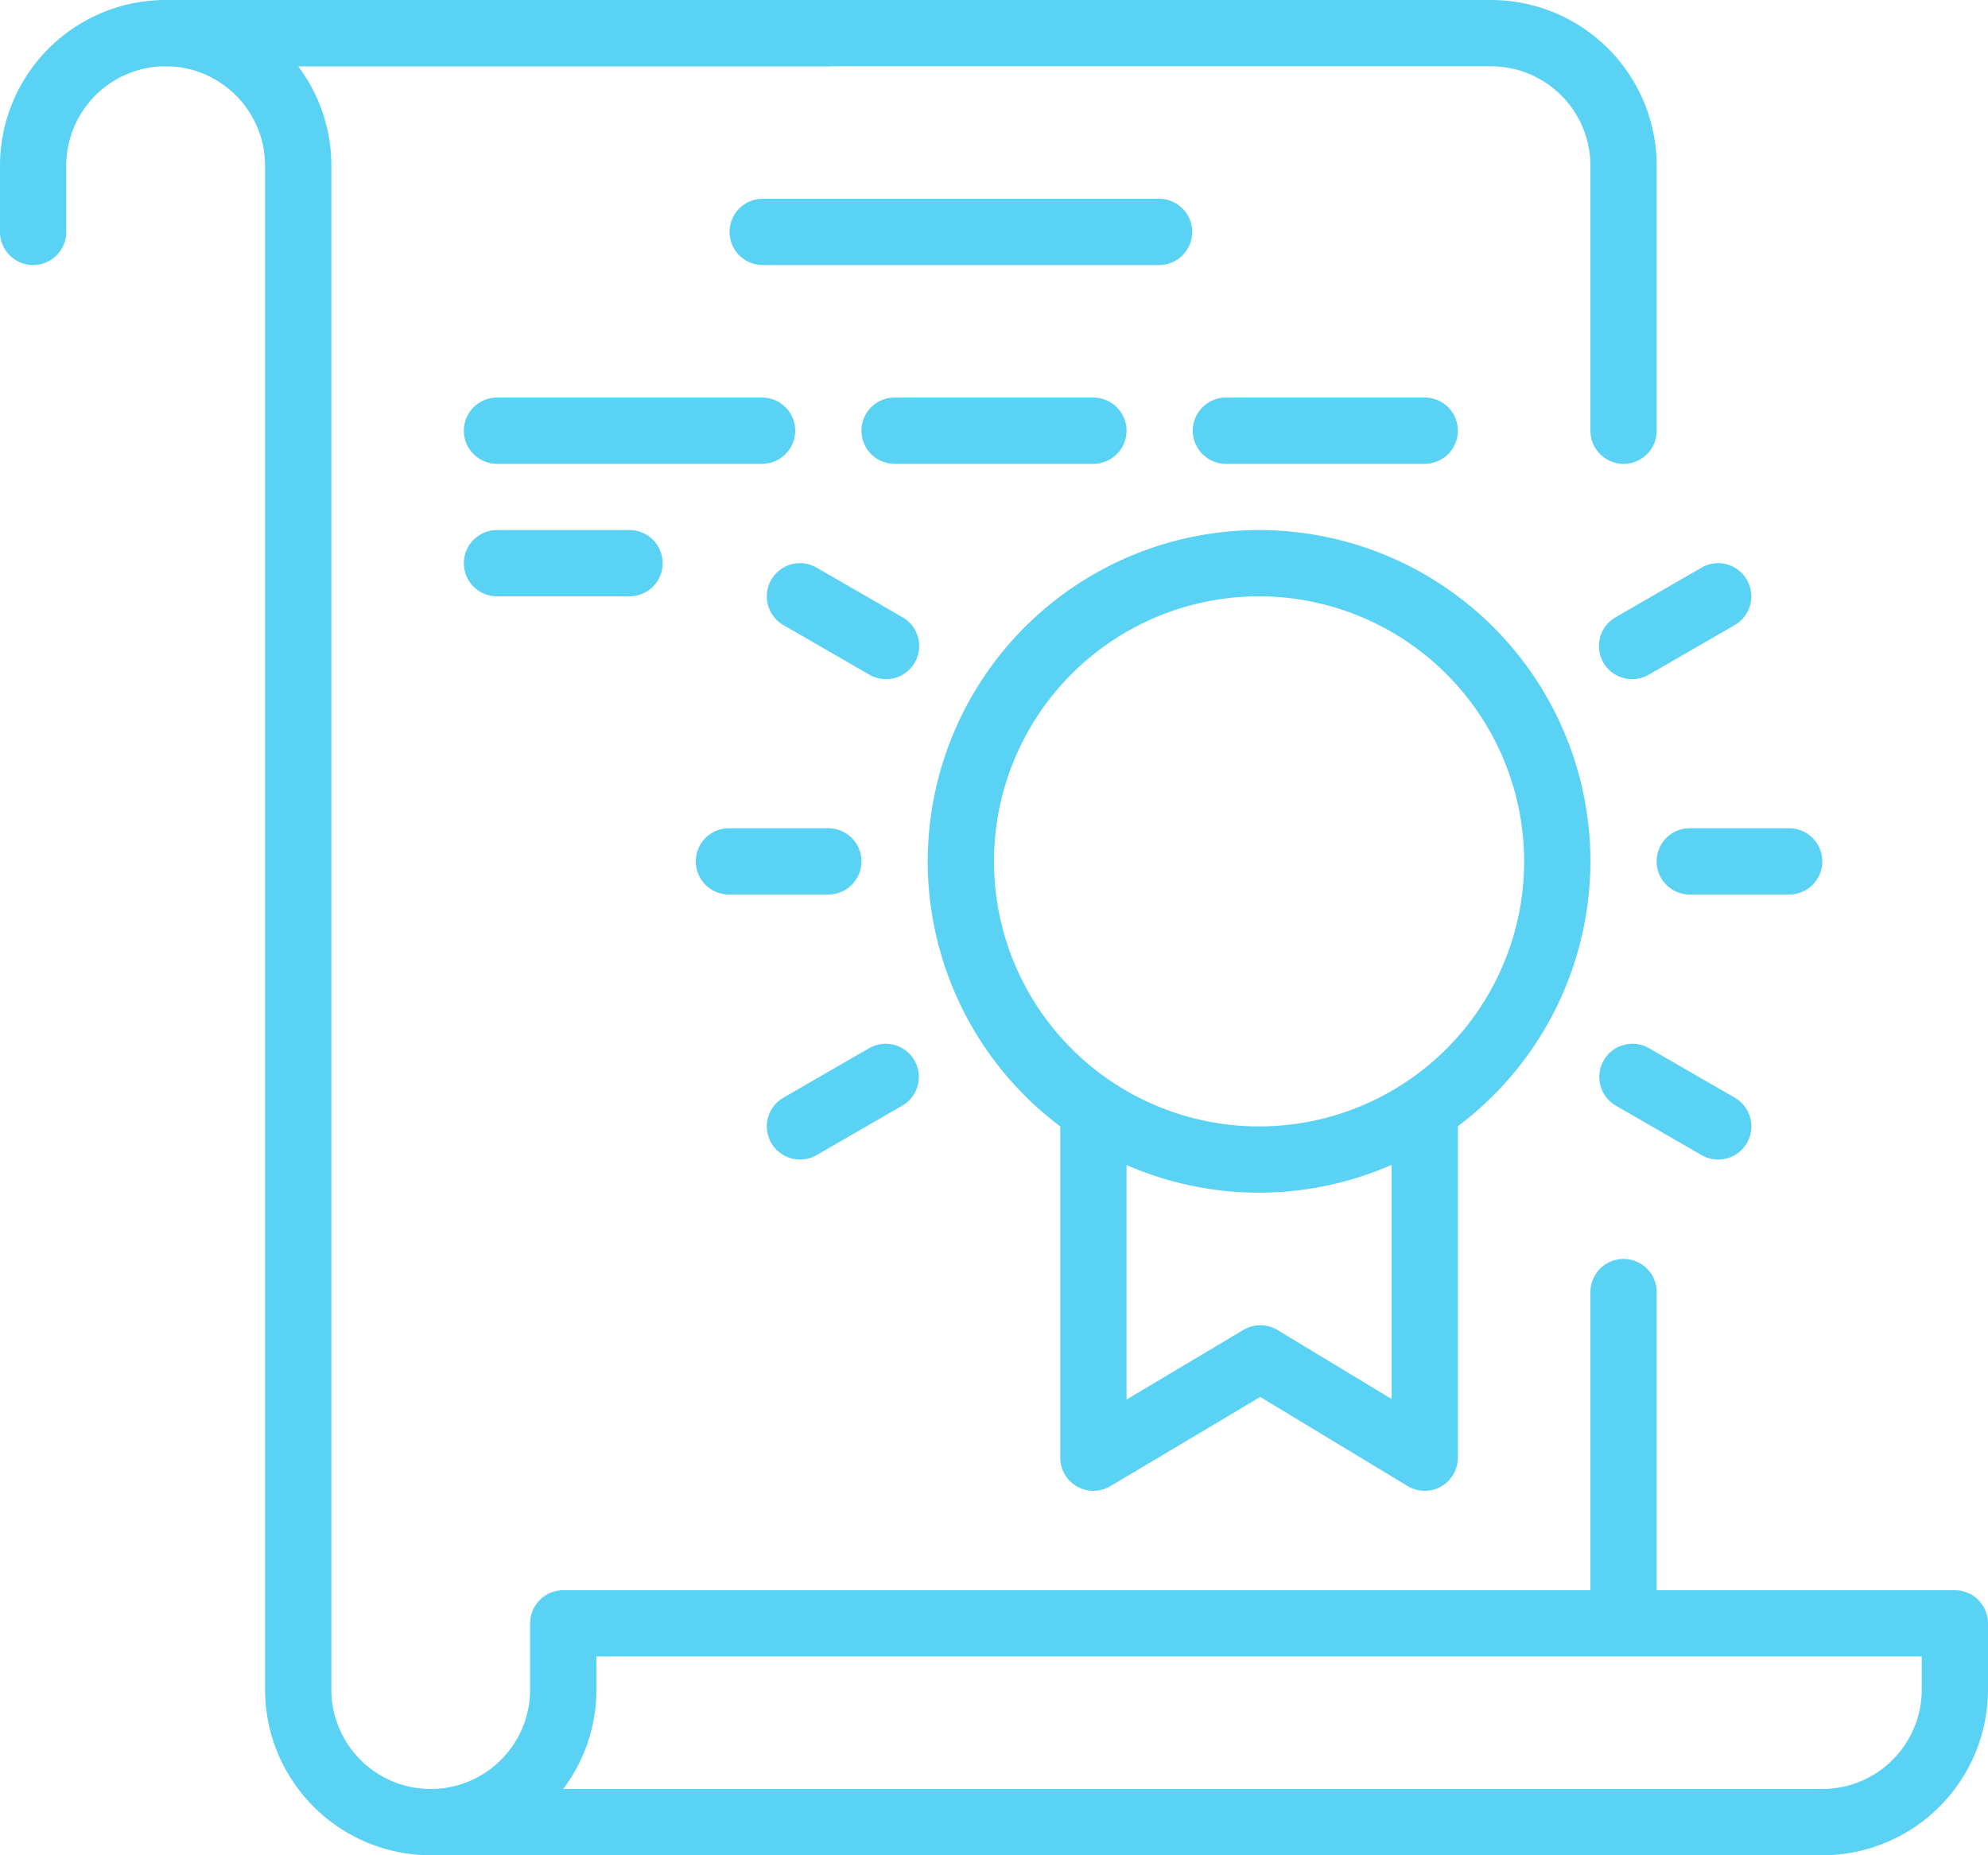
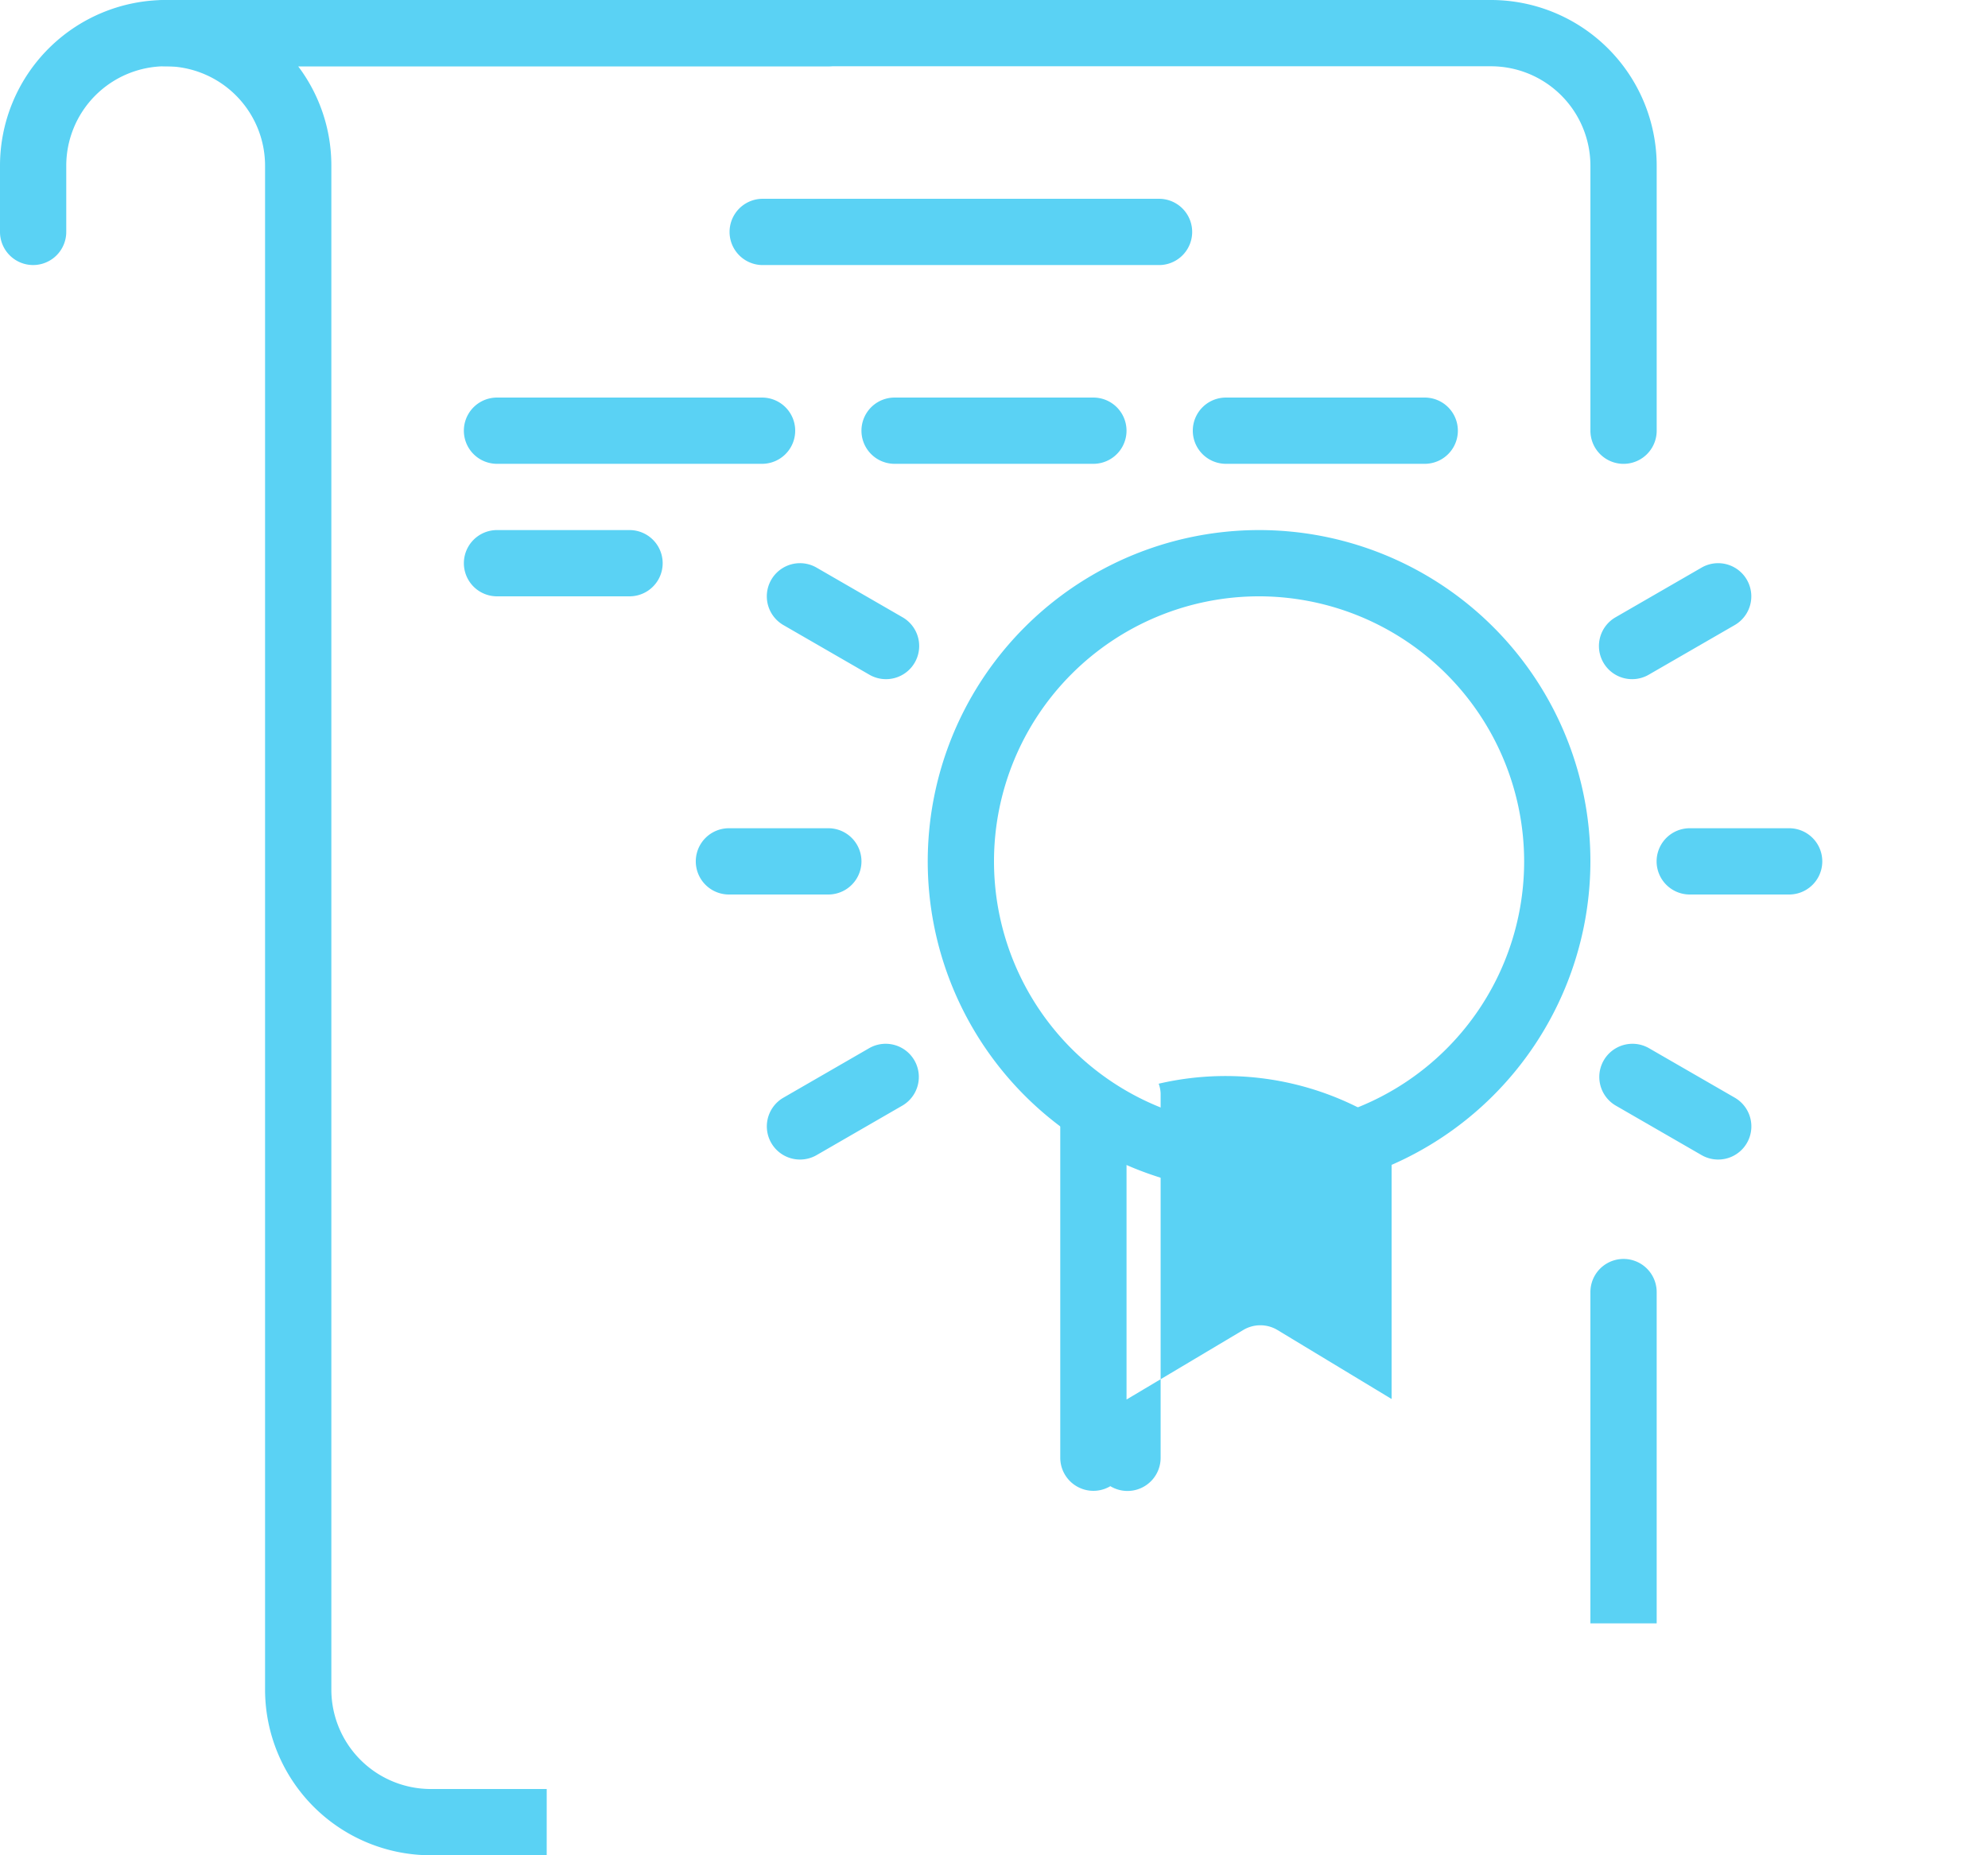
<svg xmlns="http://www.w3.org/2000/svg" width="160.878" height="150.153" viewBox="0 0 160.878 150.153">
  <g id="diploma" transform="translate(-1487 -5510)">
    <g id="Group_957" data-name="Group 957" transform="translate(1487 5510)">
      <path id="Path_754" data-name="Path 754" d="M1489.681,5531.451a2.683,2.683,0,0,1-2.681-2.681v-5.363A13.419,13.419,0,0,1,1500.406,5510h53.626a2.681,2.681,0,1,1,0,5.363h-53.626a8.053,8.053,0,0,0-8.044,8.044v5.363a2.683,2.683,0,0,1-2.681,2.681Z" transform="translate(-1487 -5510)" fill="#5ad2f4" />
      <path id="Path_755" data-name="Path 755" d="M1555.4,5654.791h-9.385a8.053,8.053,0,0,1-8.044-8.043v-123.34a13.335,13.335,0,0,0-2.687-8.044h96.533a8.053,8.053,0,0,1,8.044,8.044v21.451a2.681,2.681,0,0,0,5.363,0v-21.451A13.419,13.419,0,0,0,1631.816,5510H1524.563a2.681,2.681,0,0,0,0,5.363,8.053,8.053,0,0,1,8.044,8.044v123.34a13.419,13.419,0,0,0,13.406,13.406h9.385Z" transform="translate(-1511.157 -5510)" fill="#5ad2f4" />
-       <path id="Path_756" data-name="Path 756" d="M1706.942,5950.033H1594.327a2.681,2.681,0,1,1,0-5.363,8.053,8.053,0,0,0,8.044-8.044v-5.363a2.683,2.683,0,0,1,2.681-2.681h112.615a2.683,2.683,0,0,1,2.681,2.681v5.363a13.419,13.419,0,0,1-13.406,13.407Zm-101.9-5.363h101.9a8.053,8.053,0,0,0,8.044-8.044v-2.681H1607.733v2.681a13.336,13.336,0,0,1-2.687,8.044Z" transform="translate(-1559.47 -5799.88)" fill="#5ad2f4" />
      <path id="Path_757" data-name="Path 757" d="M1622.493,5654.889h-10.725a2.681,2.681,0,1,1,0-5.362h10.725a2.681,2.681,0,1,1,0,5.362Z" transform="translate(-1571.548 -5606.626)" fill="#5ad2f4" />
      <path id="Path_758" data-name="Path 758" d="M1732.5,5620.008h-16.088a2.681,2.681,0,1,1,0-5.362H1732.5a2.681,2.681,0,1,1,0,5.362Z" transform="translate(-1644.018 -5582.47)" fill="#5ad2f4" />
      <path id="Path_759" data-name="Path 759" d="M1819.705,5620.008h-16.088a2.681,2.681,0,1,1,0-5.362h16.088a2.681,2.681,0,1,1,0,5.362Z" transform="translate(-1704.409 -5582.47)" fill="#5ad2f4" />
      <path id="Path_760" data-name="Path 760" d="M1633.218,5620.008h-21.451a2.681,2.681,0,1,1,0-5.362h21.451a2.681,2.681,0,1,1,0,5.362Z" transform="translate(-1571.548 -5582.47)" fill="#5ad2f4" />
      <path id="Path_761" data-name="Path 761" d="M1713.707,5567.687h-32.176a2.682,2.682,0,0,1,0-5.363h32.176a2.682,2.682,0,0,1,0,5.363Z" transform="translate(-1619.861 -5546.235)" fill="#5ad2f4" />
      <g id="Group_956" data-name="Group 956" transform="translate(128.703 101.89)">
        <path id="Path_762" data-name="Path 762" d="M1910.945,5844.059a2.681,2.681,0,1,0-5.363,0v26.813h5.363Z" transform="translate(-1905.582 -5841.377)" fill="#5ad2f4" />
      </g>
    </g>
    <g id="Group_958" data-name="Group 958" transform="translate(1562.077 5552.901)">
-       <path id="Path_763" data-name="Path 763" d="M1792.868,5798.774v22l-9.233-5.582a2.692,2.692,0,0,0-2.76-.011l-9.458,5.635v-22.038a23.875,23.875,0,0,1-5.206-3.519,2.569,2.569,0,0,0-.157.775v29.494a2.682,2.682,0,0,0,4.053,2.3l12.129-7.222,11.925,7.211a2.681,2.681,0,0,0,4.069-2.294V5796.03a2.576,2.576,0,0,0-.157-.775A23.875,23.875,0,0,1,1792.868,5798.774Z" transform="translate(-1755.33 -5750.448)" fill="#5ad2f4" />
+       <path id="Path_763" data-name="Path 763" d="M1792.868,5798.774v22l-9.233-5.582a2.692,2.692,0,0,0-2.76-.011l-9.458,5.635v-22.038a23.875,23.875,0,0,1-5.206-3.519,2.569,2.569,0,0,0-.157.775v29.494a2.682,2.682,0,0,0,4.053,2.3a2.681,2.681,0,0,0,4.069-2.294V5796.03a2.576,2.576,0,0,0-.157-.775A23.875,23.875,0,0,1,1792.868,5798.774Z" transform="translate(-1755.33 -5750.448)" fill="#5ad2f4" />
      <path id="Path_764" data-name="Path 764" d="M1757.986,5703.153a26.813,26.813,0,1,1,26.813-26.812A26.845,26.845,0,0,1,1757.986,5703.153Zm0-48.264a21.451,21.451,0,1,0,21.451,21.451A21.477,21.477,0,0,0,1757.986,5654.889Z" transform="translate(-1731.173 -5649.527)" fill="#5ad2f4" />
    </g>
    <path id="Path_765" data-name="Path 765" d="M1698.472,5667.631a2.686,2.686,0,0,1-1.338-.356l-6.965-4.021a2.684,2.684,0,0,1,2.681-4.651l6.965,4.022a2.683,2.683,0,0,1-1.343,5.006Z" transform="translate(-139.771 -102.664)" fill="#5ad2f4" />
    <path id="Path_766" data-name="Path 766" d="M1917.477,5794.08a2.7,2.7,0,0,1-1.338-.356l-6.97-4.022a2.684,2.684,0,0,1,2.681-4.65l6.97,4.021a2.683,2.683,0,0,1-1.343,5.007Z" transform="translate(-291.434 -190.234)" fill="#5ad2f4" />
    <path id="Path_767" data-name="Path 767" d="M1910.512,5667.631a2.683,2.683,0,0,1-1.344-5.006l6.965-4.022a2.684,2.684,0,0,1,2.681,4.651l-6.965,4.021A2.687,2.687,0,0,1,1910.512,5667.631Z" transform="translate(-291.434 -102.664)" fill="#5ad2f4" />
    <path id="Path_768" data-name="Path 768" d="M1691.5,5794.08a2.683,2.683,0,0,1-1.343-5.007l6.965-4.021a2.684,2.684,0,0,1,2.681,4.65l-6.965,4.022A2.7,2.7,0,0,1,1691.5,5794.08Z" transform="translate(-139.759 -190.234)" fill="#5ad2f4" />
    <path id="Path_769" data-name="Path 769" d="M1933.748,5733.374H1925.7a2.681,2.681,0,0,1,0-5.363h8.044a2.681,2.681,0,0,1,0,5.363Z" transform="translate(-301.958 -150.979)" fill="#5ad2f4" />
    <path id="Path_770" data-name="Path 770" d="M1680.855,5733.374h-8.044a2.681,2.681,0,0,1,0-5.363h8.044a2.681,2.681,0,1,1,0,5.363Z" transform="translate(-126.823 -150.979)" fill="#5ad2f4" />
  </g>
</svg>